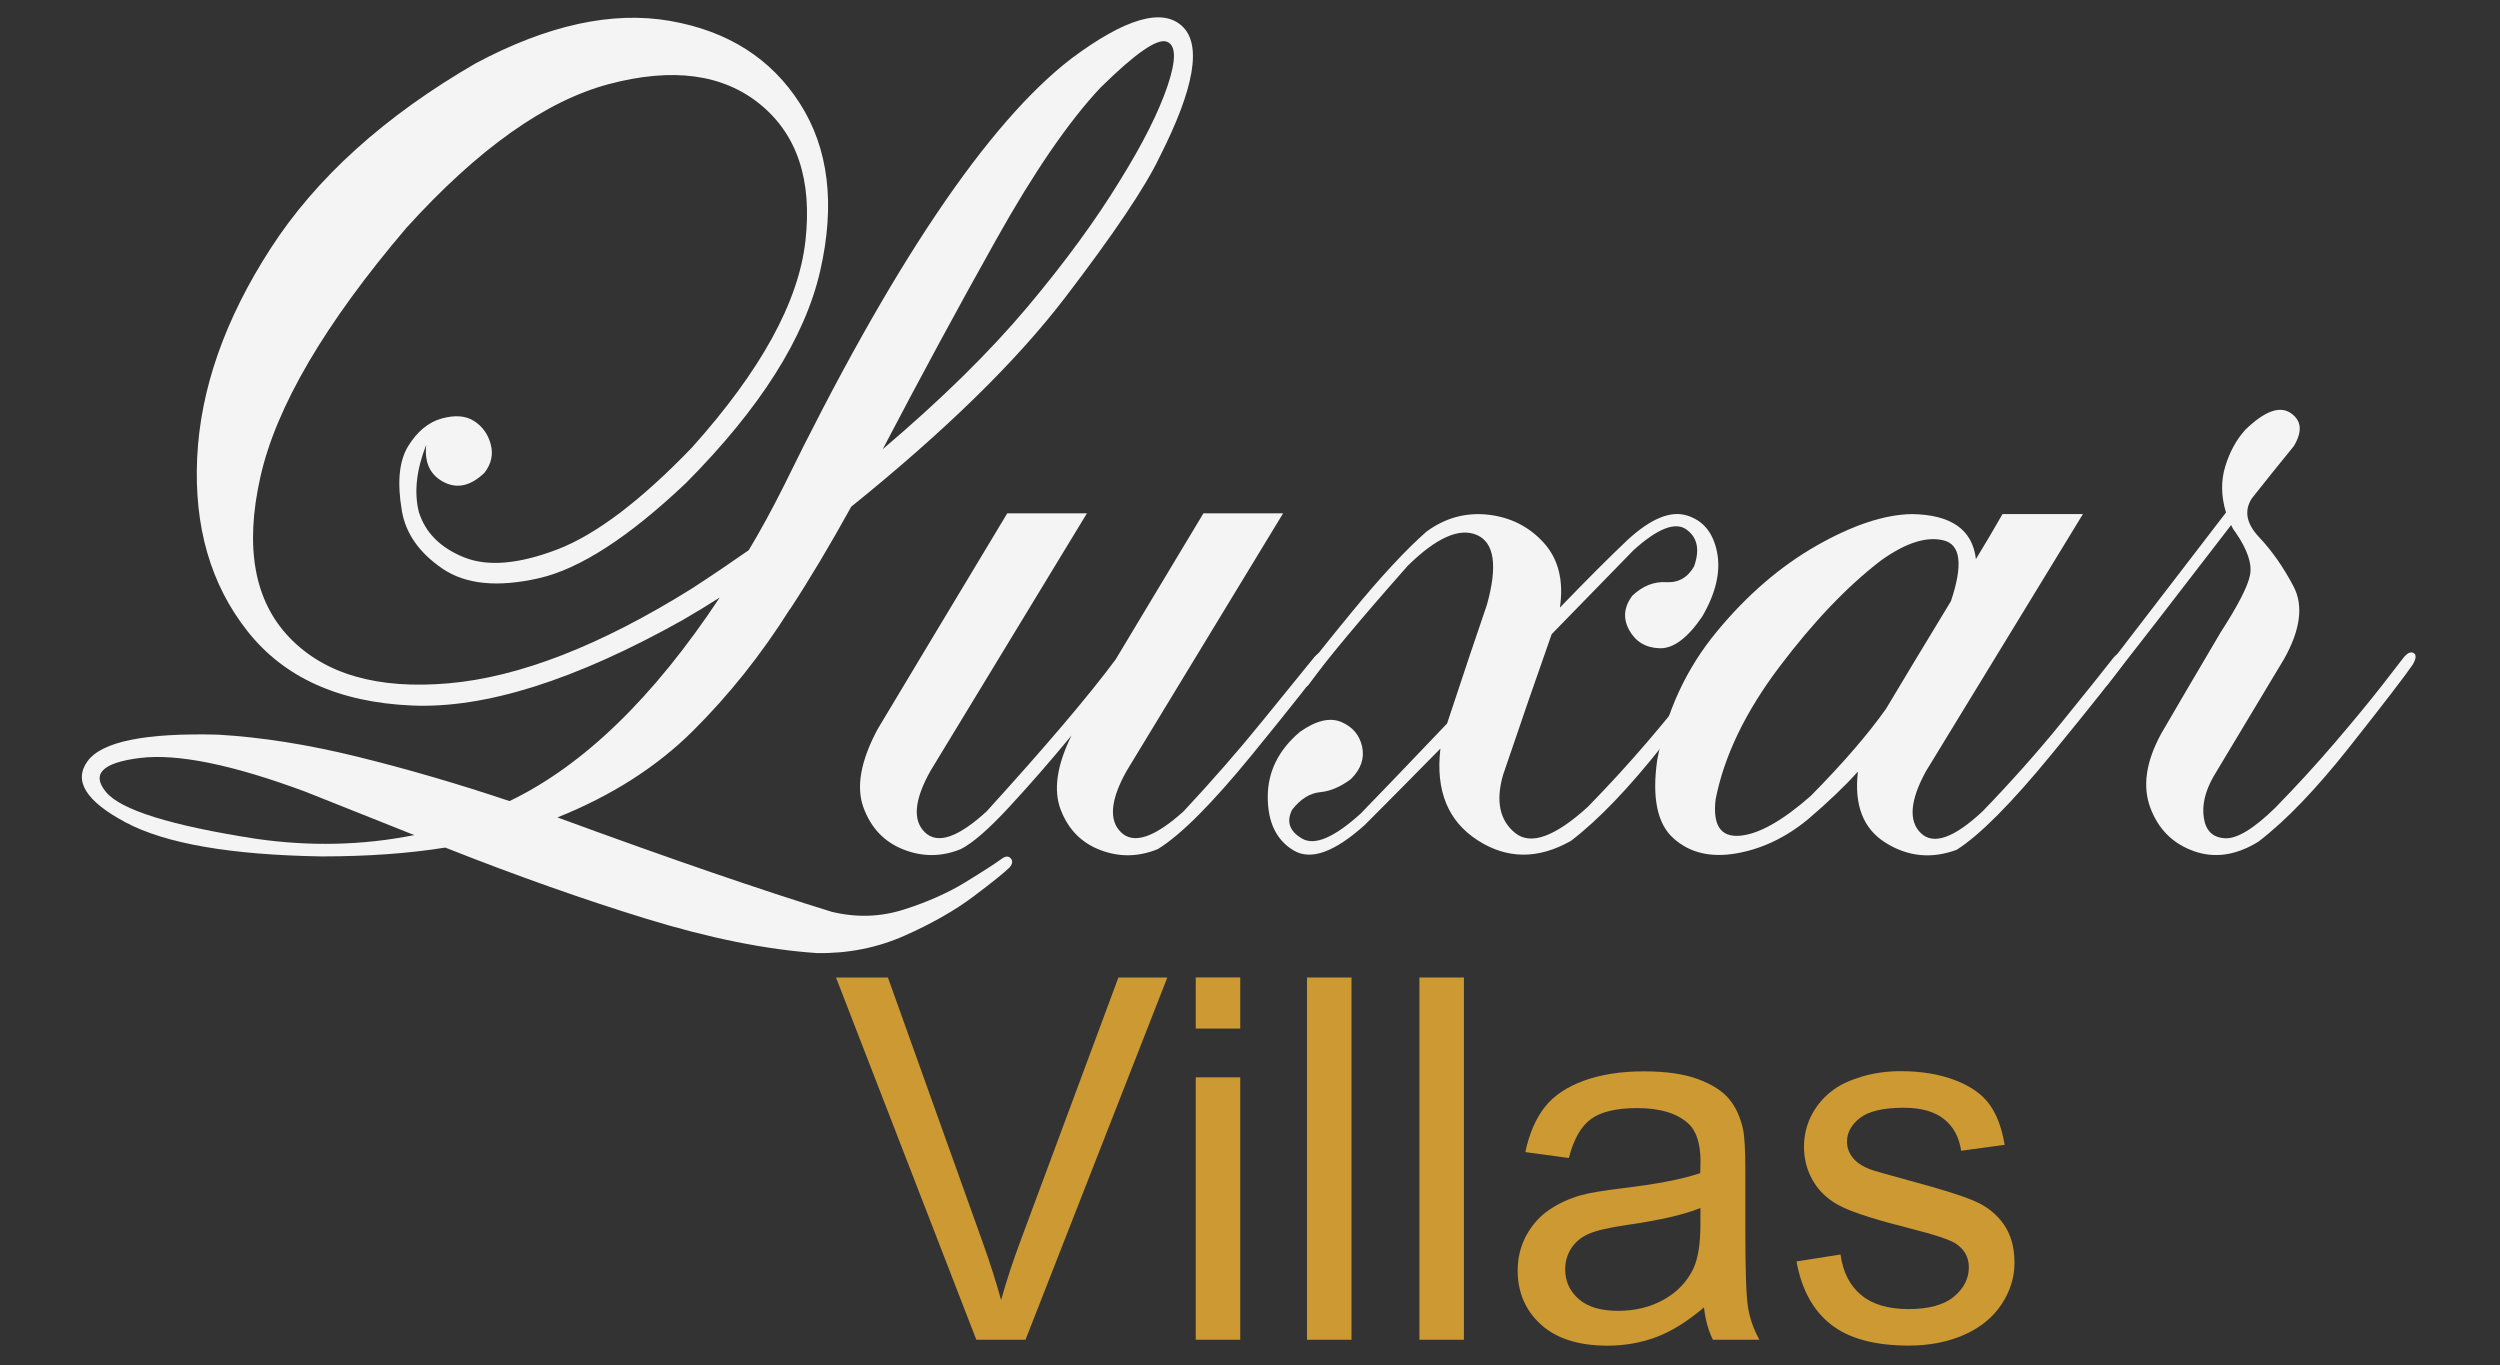
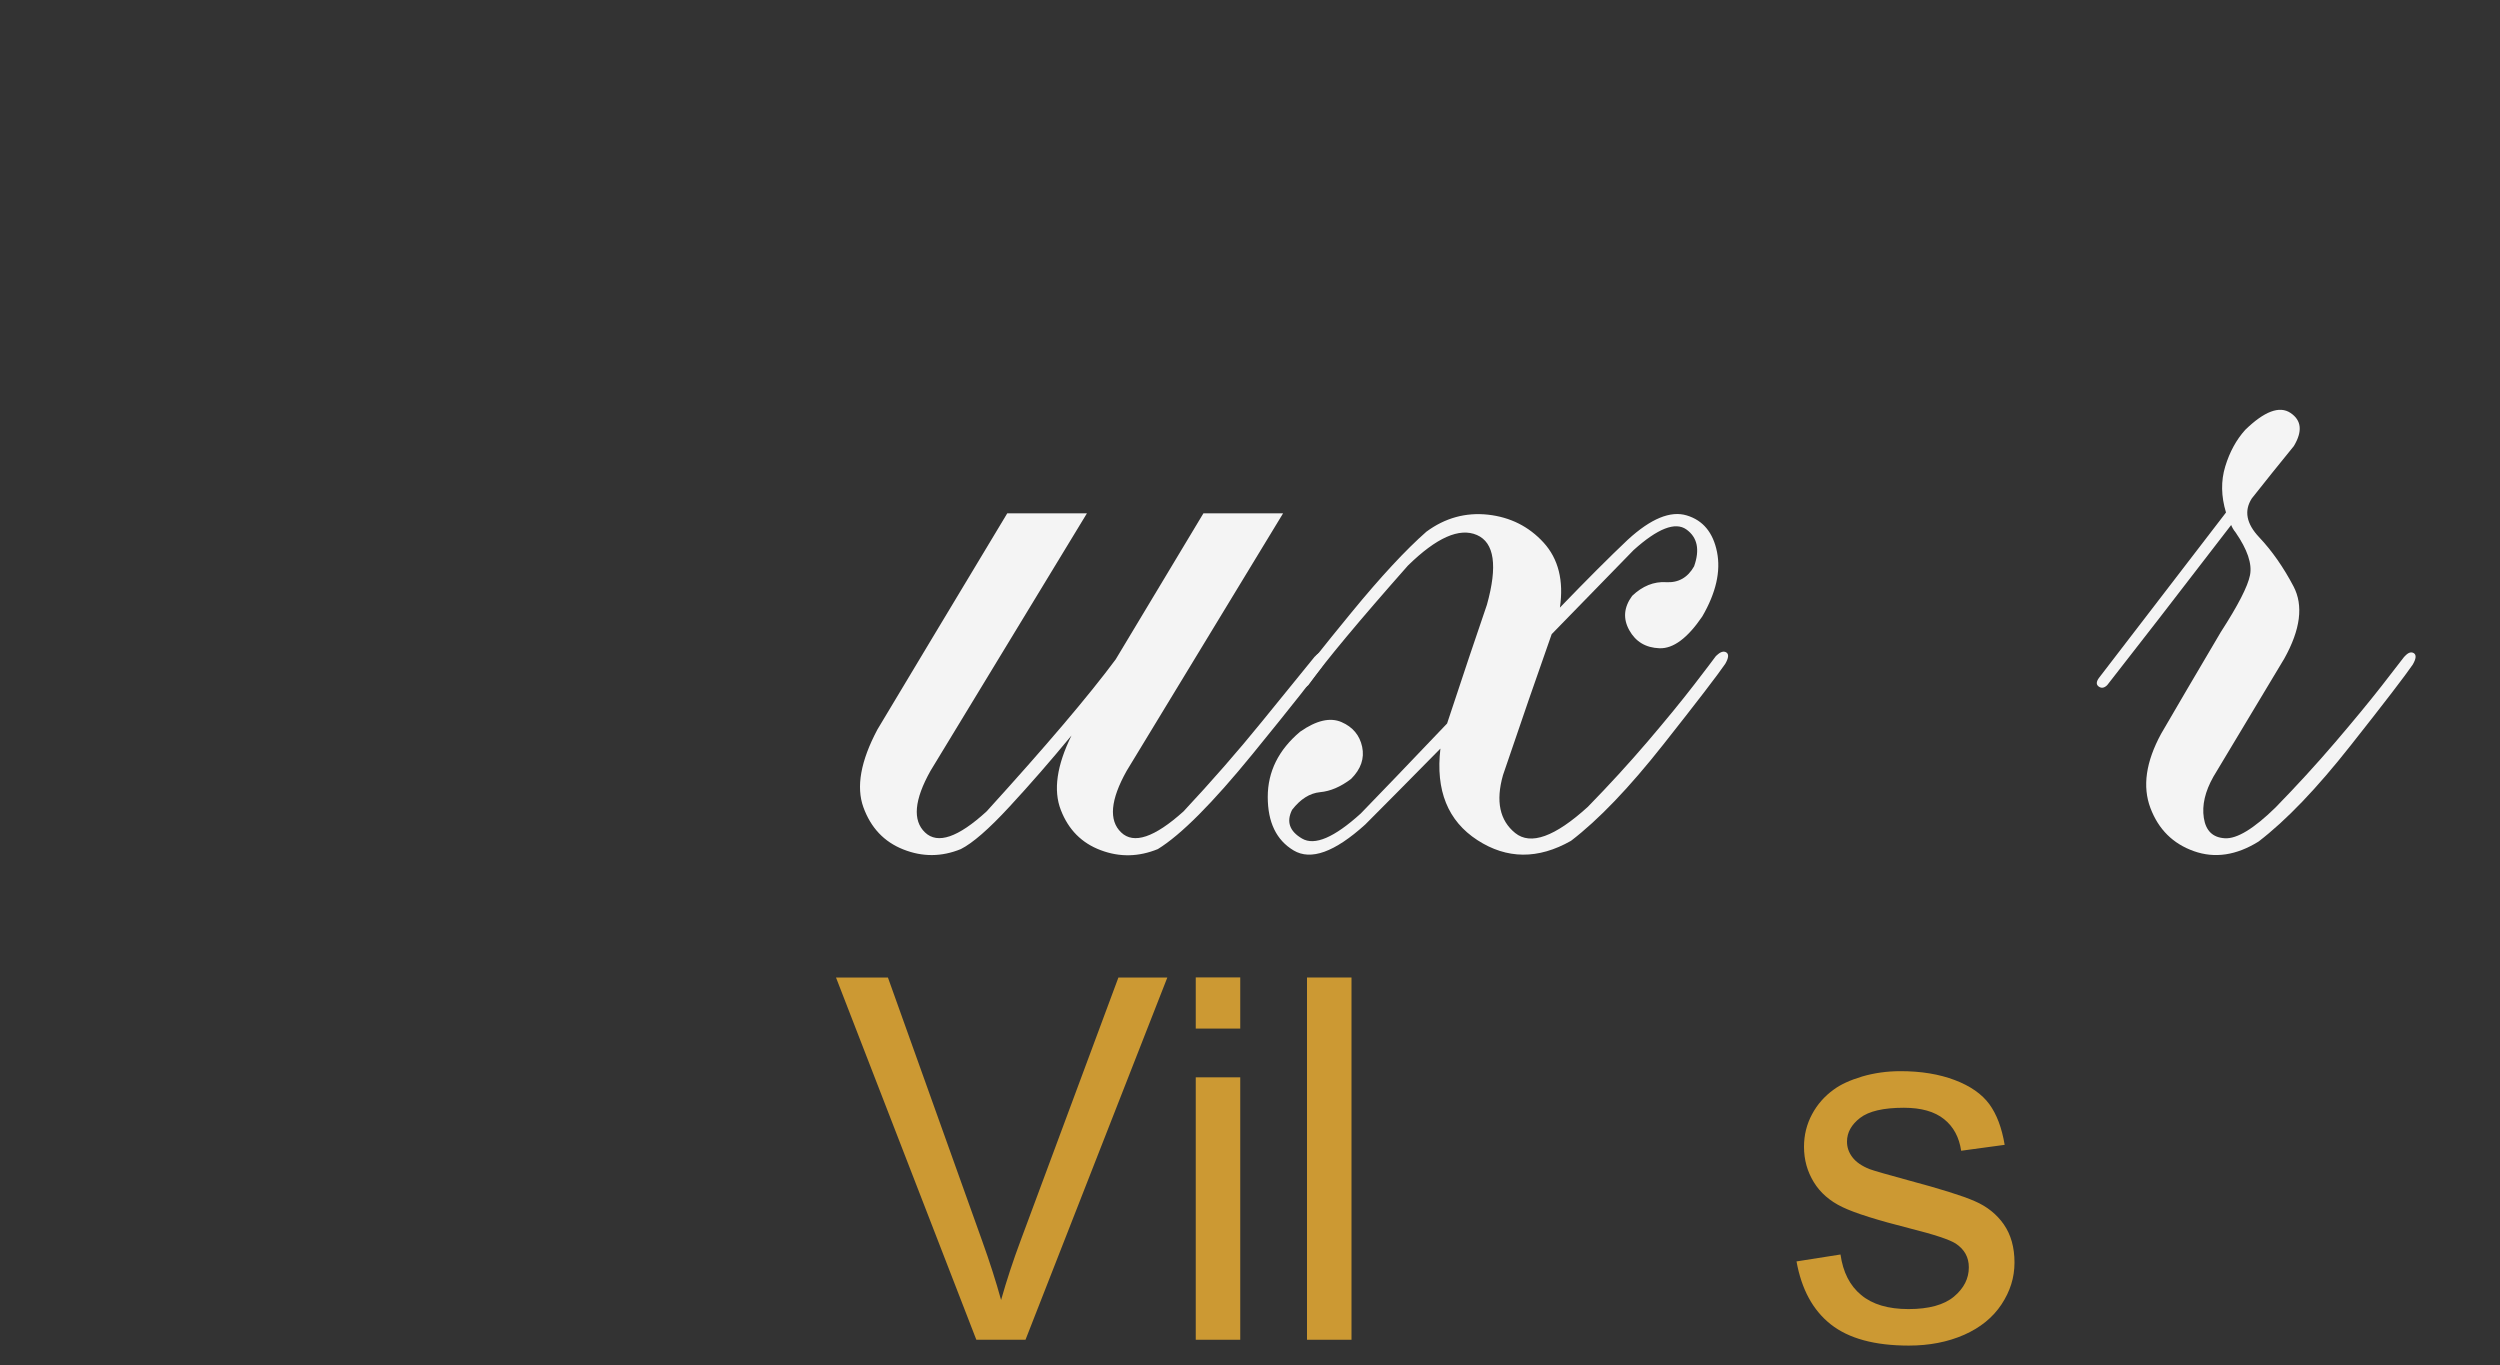
<svg xmlns="http://www.w3.org/2000/svg" id="logos" viewBox="0 0 300 163.8">
  <rect x="0" y="0" width="300" height="163.8" fill="#333333" stroke="none" />
  <defs>
    <style>
      .cls-1 {
        fill: #c93;
      }

      .cls-1, .cls-2 {
        stroke-width: 0px;
      }

      .cls-2 {
        fill: #f4f4f4;
      }
    </style>
  </defs>
  <g>
-     <path class="cls-2" d="M94.77,73.12c-3.42,5.43-7.3,10.3-11.64,14.61-4.34,4.31-9.75,7.76-16.24,10.36,13.51,4.96,24.49,8.73,32.93,11.33,2.95.71,5.83.62,8.63-.27,2.8-.89,5.27-1.98,7.39-3.28,2.12-1.3,3.63-2.27,4.51-2.92.41-.24.74-.21.97.09.23.29.18.65-.18,1.06-.59.59-2.02,1.74-4.29,3.45-2.27,1.71-5.05,3.29-8.32,4.74-3.28,1.45-6.77,2.14-10.49,2.08-6.08-.41-12.91-1.79-20.49-4.12-7.58-2.33-15.62-5.18-24.12-8.54-4.43.71-9.38,1.06-14.87,1.06-10.86-.18-18.68-1.53-23.46-4.07-4.78-2.54-6.31-4.99-4.6-7.35,1.71-2.36,6.93-3.42,15.67-3.19,5.19.3,10.78,1.18,16.78,2.66,5.99,1.48,12.05,3.25,18.19,5.31,8.85-4.25,17.26-12.39,25.23-24.43-1.48.94-2.98,1.86-4.51,2.74-12.87,7.2-23.68,10.61-32.44,10.22-8.76-.38-15.35-3.36-19.74-8.94-4.4-5.58-6.4-12.5-6.02-20.76.38-8.26,3.32-16.64,8.81-25.14,5.49-8.5,13.69-15.9,24.61-22.22,8.62-4.6,16.39-6.3,23.33-5.09,6.93,1.21,12.13,4.51,15.58,9.91,3.45,5.4,4.26,12.1,2.43,20.1-1.83,8-7.2,16.48-16.11,25.45-6.85,6.49-12.73,10.3-17.66,11.42-4.93,1.12-8.78.74-11.55-1.15-2.77-1.89-4.4-4.19-4.87-6.91-.59-3.42-.34-6.02.75-7.79,1.09-1.77,2.43-2.88,4.03-3.32,1.59-.44,2.89-.34,3.89.31,1,.65,1.67,1.58,1.99,2.79.32,1.21.07,2.35-.75,3.41-1.65,1.59-3.29,1.96-4.91,1.11-1.62-.85-2.32-2.35-2.08-4.47-1.18,3.01-1.48,5.7-.89,8.06.77,2.48,2.57,4.29,5.4,5.44,2.83,1.15,6.56.84,11.2-.93,4.63-1.77,10.02-5.84,16.16-12.22,8.26-9.21,12.81-17.47,13.63-24.79.83-7.32-.99-12.79-5.44-16.42-4.46-3.63-10.49-4.44-18.1-2.43-7.61,2.01-15.73,7.76-24.34,17.26-9.8,11.51-15.64,21.48-17.53,29.92-1.89,8.44-.72,14.86,3.5,19.25,4.22,4.4,10.58,6.23,19.08,5.49,8.5-.74,18.24-4.53,29.21-11.38,2.36-1.53,4.63-3.07,6.82-4.6,1.42-2.36,2.8-4.9,4.16-7.61,12.98-26.56,24.52-43.7,34.61-51.43,6.43-4.78,10.84-6.06,13.23-3.85,2.39,2.21,1.49,7.45-2.7,15.71-1.71,3.6-5.49,9.22-11.33,16.86-5.84,7.64-14.4,16.01-25.67,25.1-2.54,4.6-4.99,8.71-7.35,12.31ZM30.68,100.65c6.49.94,12.84.8,19.03-.44-4.31-1.71-8.68-3.45-13.1-5.22-8.73-3.24-15.34-4.59-19.83-4.03-4.49.56-5.84,1.92-4.07,4.07,1.77,2.16,7.76,4.03,17.97,5.62ZM132.13,10.44c-3.84,4.07-8.03,10.17-12.57,18.28-4.55,8.11-9.09,16.51-13.63,25.18,7.02-5.96,12.79-11.63,17.31-17,4.51-5.37,8.25-10.47,11.2-15.31,2.71-4.37,4.6-8.13,5.67-11.29,1.06-3.16,1.02-4.93-.13-5.31-1.15-.38-3.76,1.43-7.83,5.44Z" />
    <path class="cls-2" d="M157.8,78.78c.41-.47.78-.6,1.11-.4.32.21.37.55.13,1.02-1,1.48-3.91,5.17-8.72,11.07-4.81,5.9-8.6,9.71-11.38,11.42-2.3.94-4.59.99-6.86.13-2.27-.85-3.87-2.46-4.78-4.82-.92-2.36-.49-5.34,1.28-8.94-2.48,3.01-4.96,5.86-7.44,8.54-2.48,2.69-4.43,4.38-5.84,5.09-2.3.94-4.6.96-6.91.04-2.3-.91-3.89-2.6-4.78-5.05-.89-2.45-.33-5.56,1.68-9.34,3.42-5.72,8.62-14.37,15.58-25.94h9.56l-18.77,30.9c-1.95,3.48-2.17,5.95-.66,7.39,1.51,1.45,3.97.61,7.39-2.52,7.08-7.79,12.25-13.87,15.49-18.24,3.3-5.49,6.82-11.33,10.53-17.53h9.56l-18.77,30.9c-1.95,3.48-2.17,5.95-.66,7.39,1.5,1.45,4,.61,7.48-2.52,3.36-3.6,6.51-7.2,9.43-10.8,2.92-3.6,5.03-6.2,6.33-7.79Z" />
    <path class="cls-2" d="M205.96,78.69c.47-.47.87-.6,1.2-.4.32.21.28.66-.13,1.37-.89,1.3-3.36,4.53-7.44,9.69-4.07,5.16-7.76,9.02-11.07,11.55-3.95,2.24-7.7,2.21-11.24-.09-3.54-2.3-5.02-5.96-4.43-10.98-3.89,3.95-6.9,6.99-9.03,9.12-3.66,3.31-6.52,4.34-8.59,3.1-2.07-1.24-3.1-3.38-3.1-6.42s1.3-5.65,3.89-7.83c1.95-1.36,3.6-1.74,4.96-1.15,1.36.59,2.18,1.58,2.48,2.97.29,1.39-.15,2.67-1.33,3.85-1.24.94-2.48,1.48-3.72,1.59-1.24.12-2.36.83-3.36,2.12-.71,1.42-.31,2.57,1.2,3.45s3.85-.12,7.04-3.01c2.24-2.3,5.69-5.9,10.36-10.8,1.95-5.9,3.54-10.65,4.78-14.25,1.3-4.66.9-7.45-1.2-8.37-2.1-.91-4.85.31-8.28,3.67-5.84,6.61-9.83,11.39-11.95,14.34-.47.41-.86.52-1.15.31-.3-.21-.3-.55,0-1.02.71-1.06,2.82-3.73,6.33-8.01,3.51-4.28,6.51-7.51,8.99-9.69,2.24-1.65,4.71-2.33,7.39-2.04,2.68.3,4.91,1.42,6.68,3.36,1.77,1.95,2.42,4.55,1.95,7.79,3.24-3.36,5.96-6.08,8.14-8.14,2.77-2.54,5.13-3.51,7.08-2.92,1.95.59,3.16,2.05,3.63,4.38.47,2.33-.12,4.91-1.77,7.75-1.77,2.6-3.48,3.87-5.13,3.81-1.65-.06-2.86-.78-3.63-2.17-.77-1.39-.65-2.76.35-4.12,1.24-1.18,2.6-1.73,4.07-1.64,1.47.09,2.6-.55,3.36-1.9.71-2.01.4-3.48-.93-4.43-1.33-.94-3.44-.12-6.33,2.48-2.12,2.18-5.4,5.55-9.83,10.09-1.71,4.84-3.66,10.48-5.84,16.91-.89,3.13-.4,5.44,1.46,6.95,1.86,1.5,4.76.46,8.72-3.14,2.54-2.6,4.93-5.21,7.17-7.83,2.24-2.63,4.1-4.9,5.58-6.82,1.47-1.92,2.36-3.08,2.66-3.5Z" />
-     <path class="cls-2" d="M253.67,78.87c.41-.47.78-.6,1.11-.4.32.21.37.55.13,1.02-1,1.48-3.91,5.15-8.72,11.02-4.81,5.87-8.6,9.69-11.38,11.46-3.01,1.12-5.86.84-8.54-.84-2.69-1.68-3.79-4.53-3.32-8.54-1.59,1.77-3.6,3.69-6.02,5.75-2.66,2.18-5.52,3.54-8.59,4.07-3.07.53-5.58-.07-7.52-1.81-1.95-1.74-2.6-4.88-1.95-9.43,1.12-5.84,3.5-10.96,7.13-15.36,3.63-4.4,7.61-7.83,11.95-10.31,4.34-2.48,8.16-3.75,11.46-3.81,4.72.06,7.29,1.86,7.7,5.4,1.12-1.83,2.18-3.63,3.19-5.4h9.65l-18.86,30.9c-1.89,3.48-2.08,5.95-.58,7.39,1.5,1.45,3.97.58,7.39-2.61,3.42-3.54,6.6-7.11,9.52-10.71,2.92-3.6,5-6.2,6.24-7.79ZM217.29,95.51c3.9-3.95,6.9-7.44,9.03-10.45,2.01-3.36,4.6-7.67,7.79-12.92,1.47-4.37,1.18-6.8-.89-7.3-2.07-.5-4.57.31-7.52,2.43-4.01,3.07-8.07,7.32-12.17,12.75-4.1,5.43-6.65,10.74-7.66,15.93-.35,3.07.6,4.51,2.88,4.34,2.27-.18,5.12-1.77,8.54-4.78Z" />
    <path class="cls-2" d="M288.55,78.78c.41-.47.78-.6,1.11-.4.32.21.28.66-.13,1.37-.89,1.3-3.36,4.53-7.44,9.69-4.07,5.17-7.76,9.02-11.07,11.55-2.66,1.65-5.24,2.04-7.75,1.15-2.51-.89-4.25-2.61-5.22-5.18-.97-2.57-.55-5.53,1.28-8.9,1.71-2.95,4.1-7.02,7.17-12.22,2.06-3.19,3.23-5.46,3.5-6.82.27-1.36-.31-3.07-1.73-5.13-.24-.29-.41-.59-.53-.89-6.67,8.68-11.63,15.08-14.87,19.21-.35.35-.69.41-1.02.18-.33-.24-.31-.59.04-1.06,3.36-4.37,8.44-10.98,15.23-19.83-.59-1.95-.62-3.79-.09-5.53.53-1.74,1.33-3.2,2.39-4.38,2.3-2.24,4.12-2.92,5.44-2.04,1.33.89,1.46,2.21.4,3.98-1.83,2.24-3.51,4.34-5.05,6.29-.94,1.48-.65,3.02.89,4.65,1.53,1.62,2.91,3.59,4.12,5.89,1.21,2.3.84,5.19-1.11,8.68-2.95,4.9-5.78,9.62-8.5,14.16-1,1.77-1.39,3.42-1.15,4.96.24,1.54,1.08,2.35,2.52,2.43,1.45.09,3.47-1.14,6.06-3.67,2.54-2.6,4.93-5.21,7.17-7.83,2.24-2.62,4.1-4.88,5.58-6.77,1.47-1.89,2.39-3.07,2.74-3.54Z" />
  </g>
  <g>
    <path class="cls-1" d="M117.16,160.77l-16.84-43.47h6.23l11.3,31.58c.91,2.53,1.67,4.9,2.28,7.12.67-2.37,1.45-4.74,2.34-7.12l11.74-31.58h5.87l-17.02,43.47h-5.9Z" />
    <path class="cls-1" d="M143.49,123.43v-6.14h5.34v6.14h-5.34ZM143.49,160.77v-31.49h5.34v31.49h-5.34Z" />
    <path class="cls-1" d="M156.84,160.77v-43.47h5.34v43.47h-5.34Z" />
-     <path class="cls-1" d="M170.33,160.77v-43.47h5.34v43.47h-5.34Z" />
-     <path class="cls-1" d="M204.49,156.88c-1.98,1.68-3.88,2.87-5.71,3.56-1.83.69-3.79,1.04-5.89,1.04-3.46,0-6.12-.85-7.98-2.54-1.86-1.69-2.79-3.85-2.79-6.48,0-1.54.35-2.95,1.05-4.23.7-1.27,1.62-2.3,2.76-3.07,1.14-.77,2.42-1.35,3.84-1.75,1.05-.28,2.63-.54,4.74-.8,4.31-.51,7.48-1.13,9.52-1.84.02-.73.03-1.2.03-1.39,0-2.17-.5-3.71-1.51-4.6-1.36-1.21-3.39-1.81-6.08-1.81-2.51,0-4.36.44-5.56,1.32-1.2.88-2.08,2.44-2.65,4.67l-5.22-.71c.47-2.23,1.26-4.04,2.34-5.41s2.66-2.43,4.72-3.17c2.06-.74,4.44-1.11,7.15-1.11s4.87.32,6.55.95c1.68.63,2.92,1.43,3.71,2.39.79.96,1.34,2.17,1.66,3.63.18.91.27,2.55.27,4.92v7.12c0,4.96.11,8.1.34,9.42.23,1.32.68,2.58,1.35,3.78h-5.58c-.55-1.11-.91-2.4-1.07-3.88ZM204.05,144.96c-1.94.79-4.84,1.46-8.72,2.02-2.19.32-3.75.67-4.66,1.07-.91.4-1.61.97-2.11,1.73-.49.76-.74,1.61-.74,2.54,0,1.42.54,2.61,1.62,3.56,1.08.95,2.65,1.42,4.73,1.42s3.88-.45,5.49-1.35c1.6-.9,2.78-2.13,3.53-3.69.57-1.21.86-2.99.86-5.34v-1.96Z" />
    <path class="cls-1" d="M215.58,151.37l5.28-.83c.3,2.12,1.12,3.74,2.48,4.86,1.35,1.13,3.25,1.69,5.68,1.69s4.27-.5,5.46-1.5c1.19-1,1.78-2.17,1.78-3.51,0-1.21-.52-2.15-1.57-2.85-.73-.47-2.55-1.08-5.46-1.81-3.91-.99-6.63-1.84-8.14-2.57-1.51-.72-2.66-1.72-3.44-3-.78-1.28-1.17-2.68-1.17-4.23,0-1.4.32-2.7.96-3.9.64-1.2,1.52-2.19,2.62-2.98.83-.61,1.96-1.13,3.4-1.56,1.43-.42,2.97-.64,4.61-.64,2.47,0,4.64.36,6.51,1.07s3.25,1.68,4.14,2.89c.89,1.22,1.5,2.84,1.84,4.88l-5.22.71c-.24-1.62-.92-2.89-2.06-3.8-1.14-.91-2.74-1.36-4.82-1.36-2.45,0-4.2.41-5.25,1.22-1.05.81-1.57,1.76-1.57,2.85,0,.69.22,1.31.65,1.87.43.57,1.12,1.05,2.05,1.42.53.2,2.11.65,4.71,1.36,3.78,1.01,6.41,1.83,7.9,2.48,1.49.64,2.66,1.58,3.51,2.8.85,1.23,1.28,2.75,1.28,4.57s-.52,3.45-1.56,5.03c-1.04,1.57-2.54,2.79-4.49,3.65-1.96.86-4.17,1.29-6.64,1.29-4.09,0-7.21-.85-9.36-2.55-2.15-1.7-3.51-4.22-4.11-7.56Z" />
  </g>
</svg>